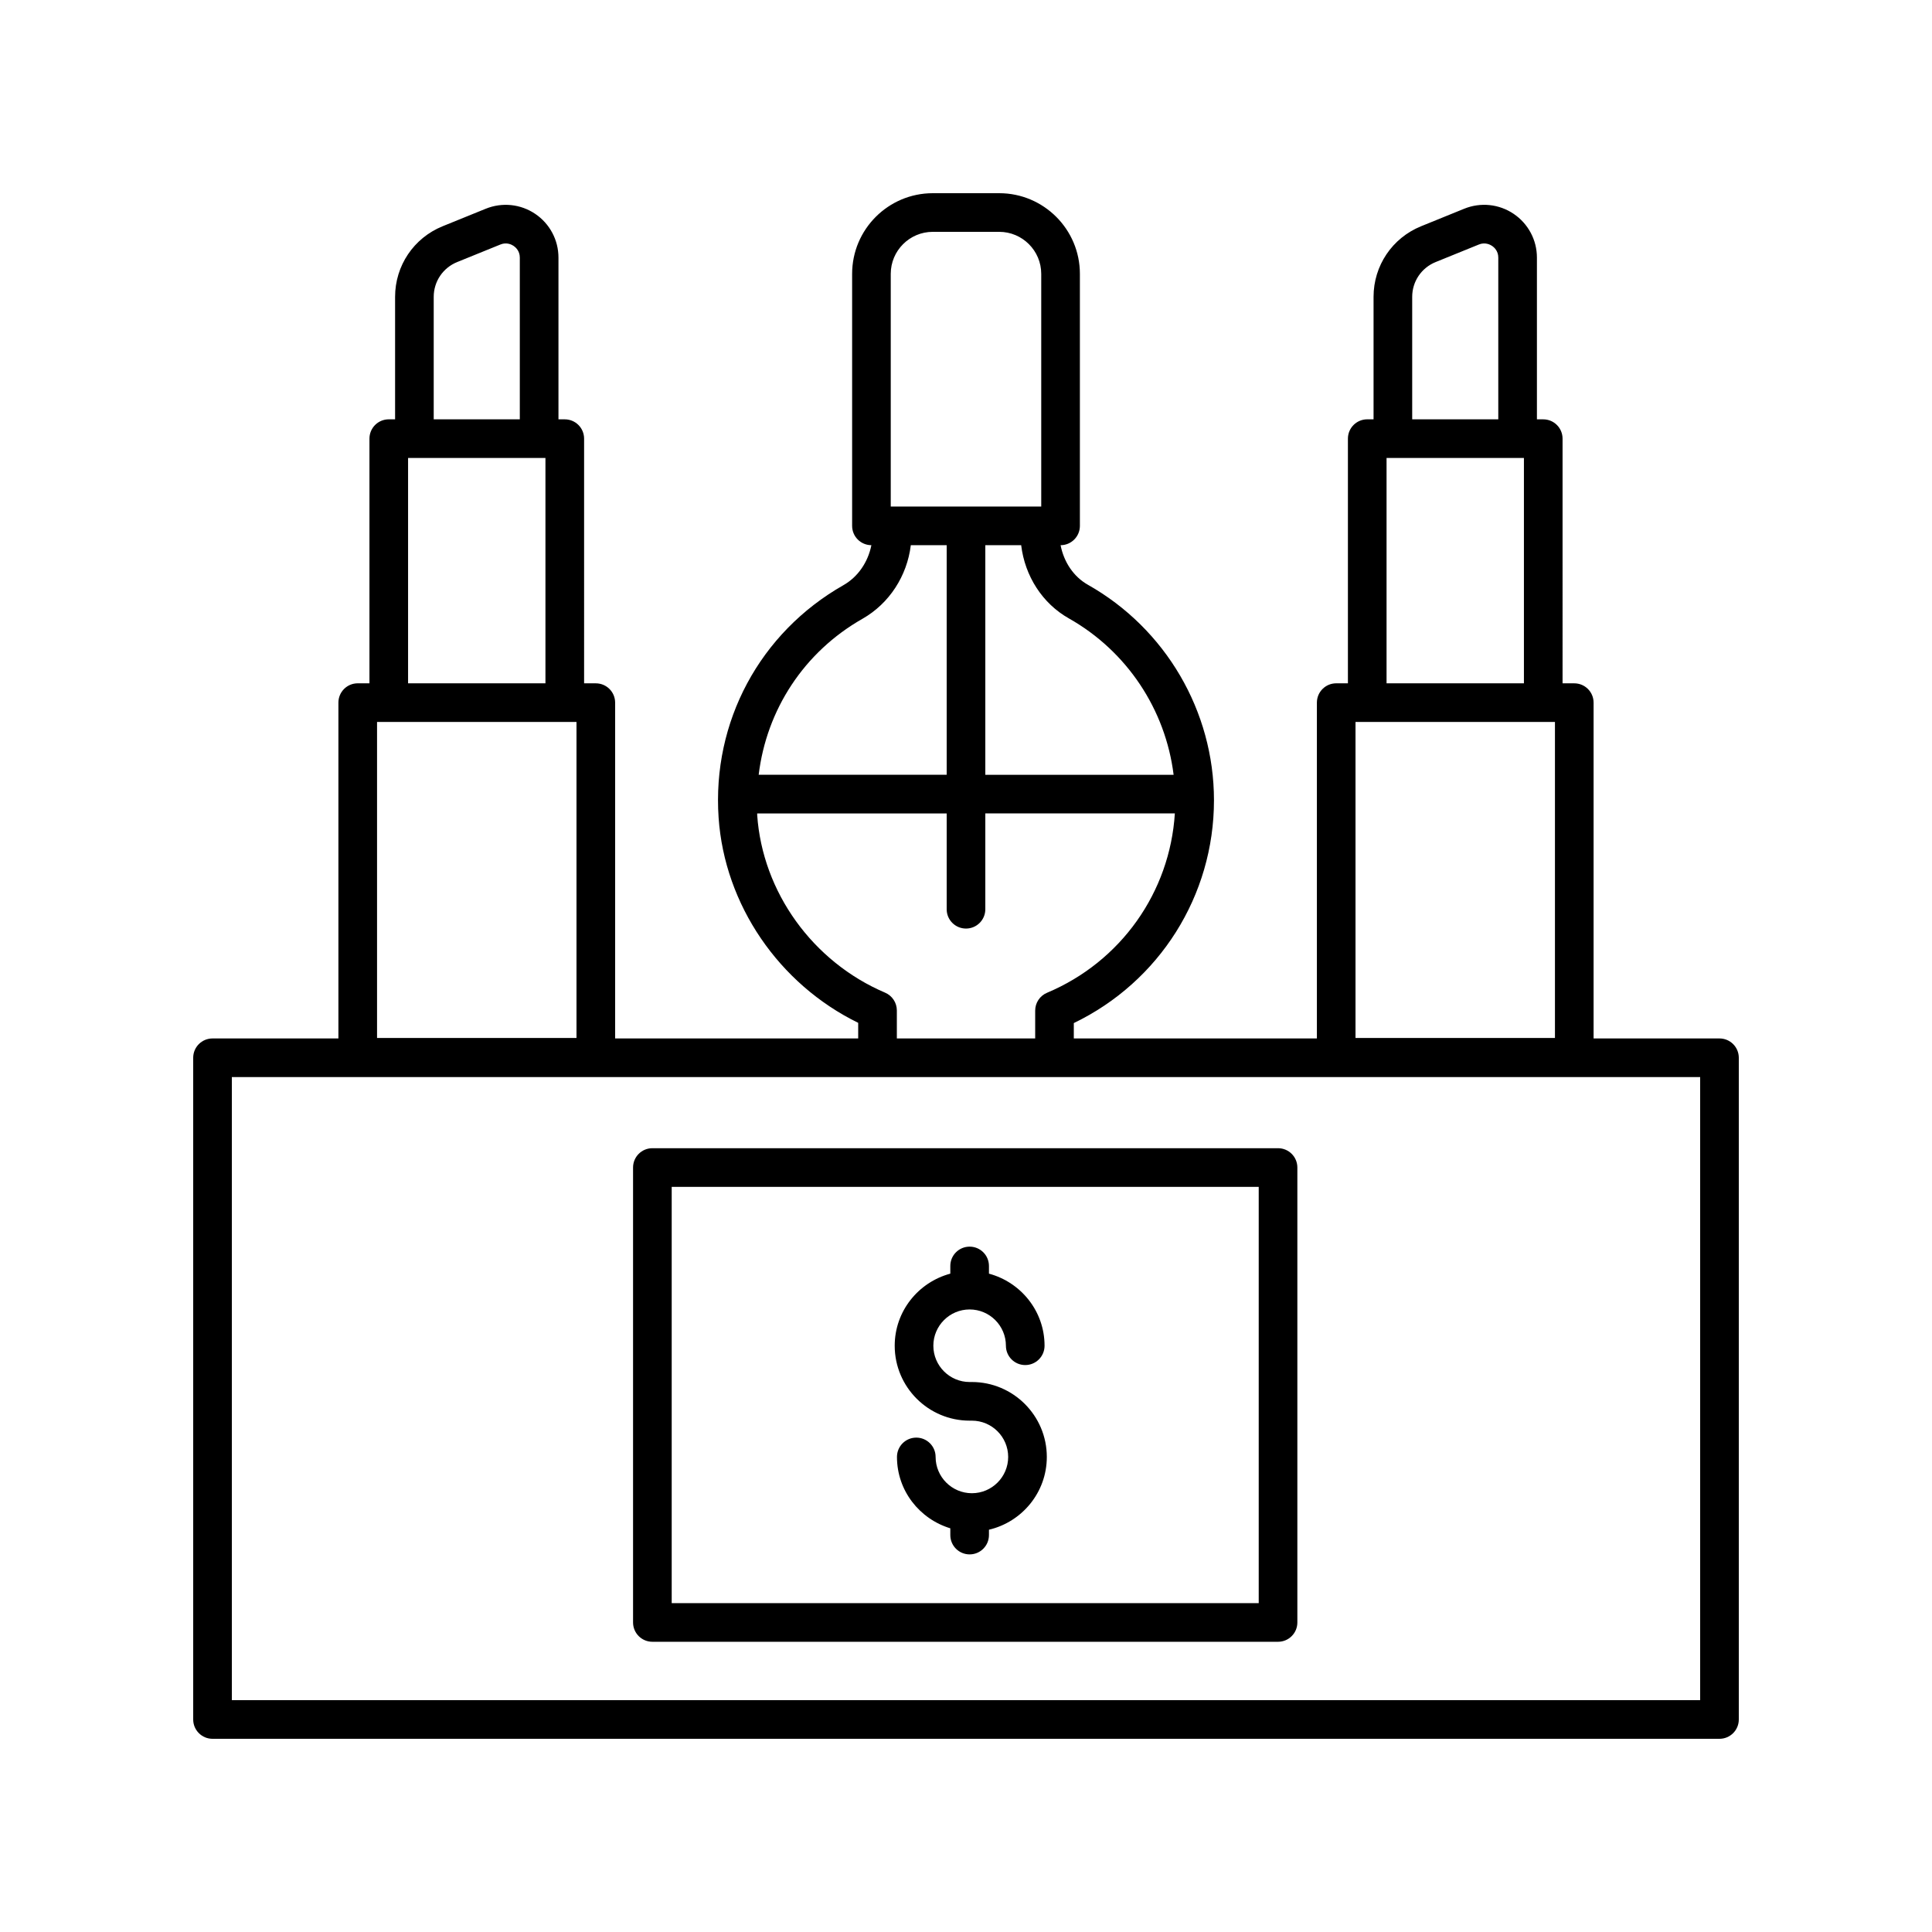
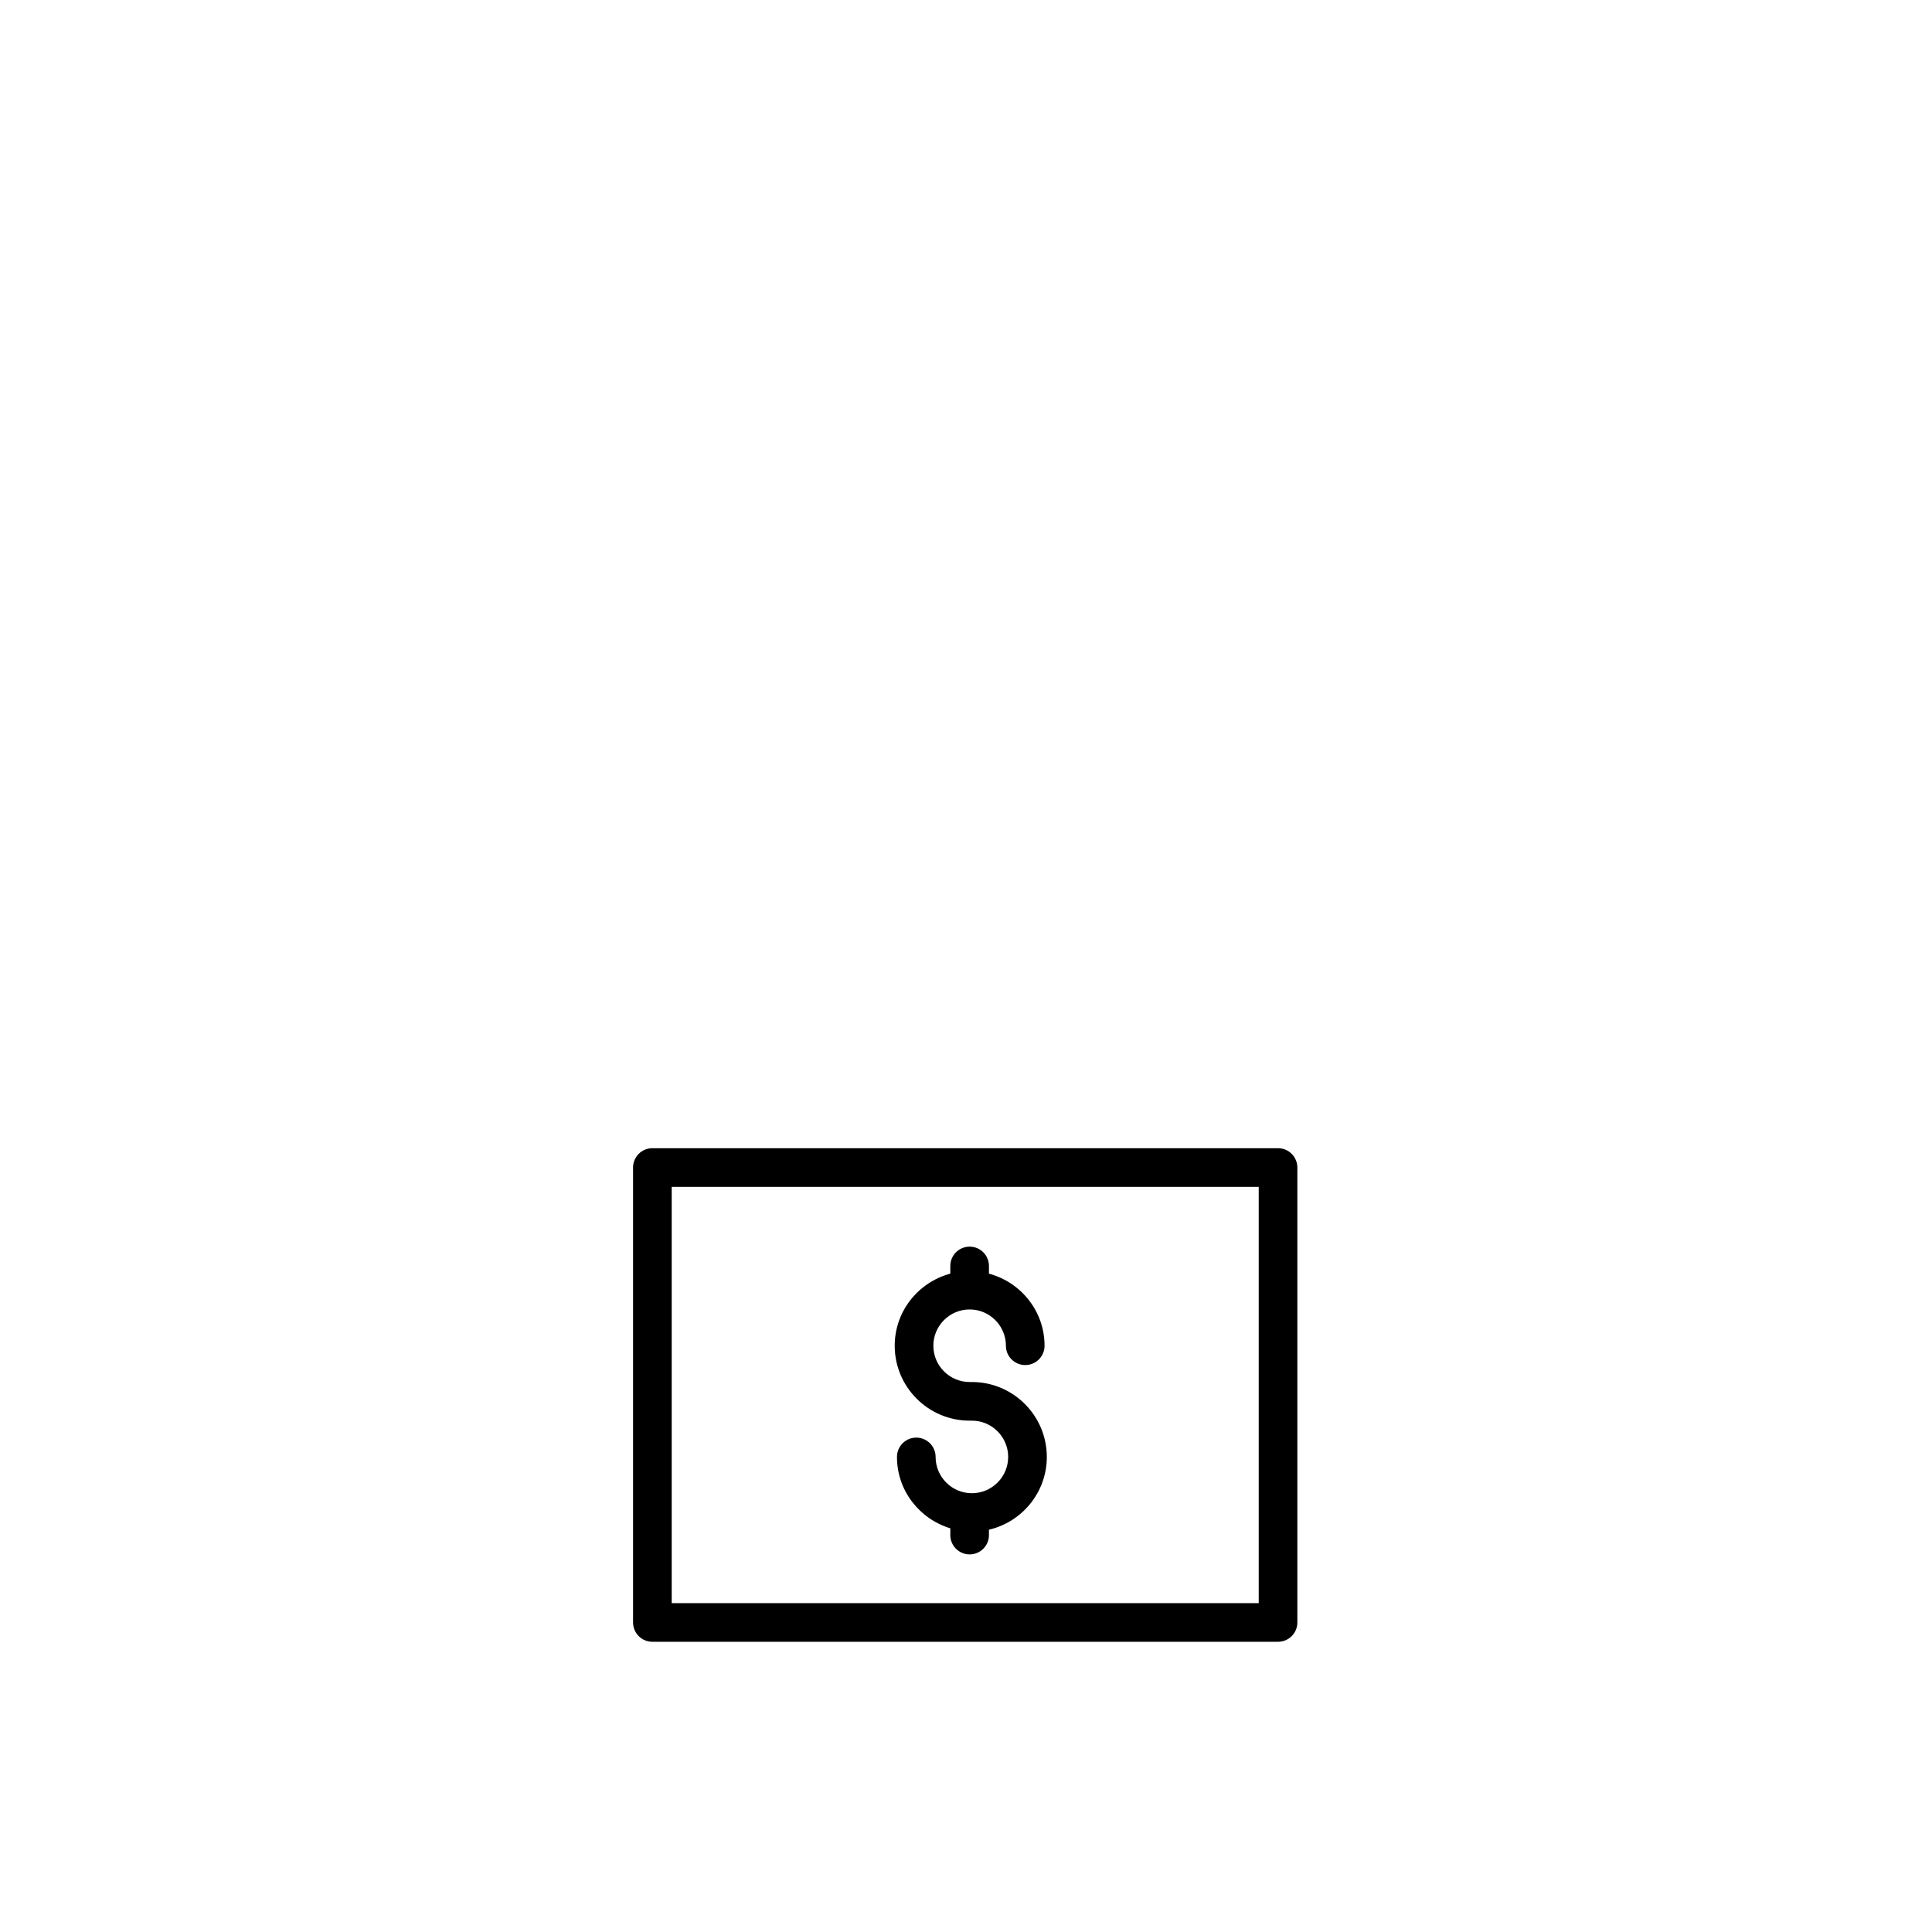
<svg xmlns="http://www.w3.org/2000/svg" height="100px" width="100px" fill="#000000" version="1.1" x="0px" y="0px" viewBox="0 0 100 100" style="enable-background:new 0 0 100 100;" xml:space="preserve">
  <path d="M32.767,60.431v23.547c0,0.553,0.447,1,1,1h32.384c0.553,0,1-0.447,1-1v-23.547  c0-0.553-0.447-1-1-1H33.767C33.214,59.431,32.767,59.878,32.767,60.431z   M34.767,61.431h30.384v21.547H34.767V61.431z" />
  <path d="M50.305,71.533H50.188c-1.035,0-1.878-0.843-1.878-1.878  s0.843-1.878,1.878-1.878s1.878,0.843,1.878,1.878c0,0.553,0.447,1,1,1s1-0.447,1-1  c0-1.791-1.226-3.287-2.878-3.731v-0.398c0-0.553-0.447-1-1-1s-1,0.447-1,1v0.398  c-1.652,0.444-2.878,1.94-2.878,3.731c0,2.139,1.739,3.878,3.878,3.878h0.117  c1.035,0,1.878,0.843,1.878,1.878s-0.843,1.878-1.878,1.878  s-1.878-0.843-1.878-1.878c0-0.553-0.447-1-1-1s-1,0.447-1,1  c0,1.748,1.169,3.211,2.761,3.694v0.35c0,0.553,0.447,1,1,1s1-0.447,1-1v-0.277  c1.713-0.402,2.995-1.933,2.995-3.767C54.183,73.272,52.443,71.533,50.305,71.533z  " />
-   <path d="M89,53.75h-6.516V36.369c0-0.553-0.447-1-1-1h-0.606V22.705c0-0.553-0.447-1-1-1h-0.327  v-8.373c0-0.909-0.451-1.755-1.206-2.264s-1.71-0.607-2.555-0.265l-2.233,0.907  c-1.496,0.607-2.462,2.042-2.462,3.654v6.34h-0.327c-0.553,0-1,0.447-1,1v12.664  h-0.606c-0.553,0-1,0.447-1,1V53.75H55.58v-0.796  c4.429-2.135,7.255-6.591,7.255-11.533c0-4.607-2.5-8.881-6.525-11.153  c-0.745-0.421-1.243-1.177-1.414-2.049c0.552-0,0.999-0.447,0.999-1  V14.174C55.895,11.872,54.022,10,51.721,10h-3.441c-2.302,0-4.174,1.872-4.174,4.174  V27.219c0,0.552,0.446,0.998,0.997,1c-0.175,0.871-0.686,1.636-1.45,2.071  c-4.324,2.46-6.799,7.07-6.458,12.033c0.311,4.513,3.121,8.611,7.225,10.619  V53.75H31.839V36.369c0-0.553-0.447-1-1-1h-0.606V22.705c0-0.553-0.447-1-1-1h-0.327  v-8.373c0-0.909-0.451-1.756-1.206-2.264c-0.756-0.509-1.71-0.606-2.554-0.265  l-2.234,0.907c-1.496,0.607-2.462,2.042-2.462,3.654v6.34h-0.327  c-0.553,0-1,0.447-1,1v12.664H18.516c-0.553,0-1,0.447-1,1V53.75H11c-0.553,0-1,0.447-1,1V89  c0,0.553,0.447,1,1,1h78c0.553,0,1-0.447,1-1V54.75C90,54.197,89.553,53.75,89,53.75z   M80.484,37.369v16.357H70.161V37.369H80.484z M73.095,15.365  c0-0.795,0.477-1.502,1.214-1.801l2.234-0.907  c0.323-0.135,0.588,0.006,0.686,0.07c0.097,0.065,0.322,0.255,0.322,0.604  v8.373h-4.456V15.365z M71.768,23.705h7.11v11.664h-7.11V23.705z M29.839,37.369  v16.357H19.516V37.369H29.839z M22.449,15.365c0-0.795,0.477-1.502,1.214-1.801  l2.235-0.907c0.323-0.135,0.588,0.004,0.685,0.07  c0.097,0.065,0.322,0.255,0.322,0.604v8.373h-4.456V15.365z M21.122,23.705h7.11  v11.664h-7.11V23.705z M60.746,40.103H51V28.219h1.856  c0.192,1.6,1.1,3.018,2.471,3.791C58.336,33.708,60.328,36.733,60.746,40.103z   M46.105,14.174C46.105,12.976,47.081,12,48.279,12h3.441  c1.198,0,2.174,0.976,2.174,2.174V26.219h-7.789V14.174z M44.643,32.027  c1.387-0.79,2.306-2.214,2.501-3.809H49v11.884h-9.731  C39.677,36.74,41.608,33.753,44.643,32.027z M45.812,51.38  c-3.747-1.597-6.346-5.206-6.62-9.194c-0.002-0.028,0.002-0.055,0-0.083H49  V47.062c0,0.553,0.447,1,1,1s1-0.447,1-1v-4.96h9.81  c-0.256,4.081-2.794,7.678-6.617,9.284c-0.371,0.156-0.612,0.52-0.612,0.922V53.75  h-7.16v-1.45C46.42,51.899,46.181,51.537,45.812,51.38z M88,88H12V55.75h33.42h9.16  H88V88z" />
</svg>